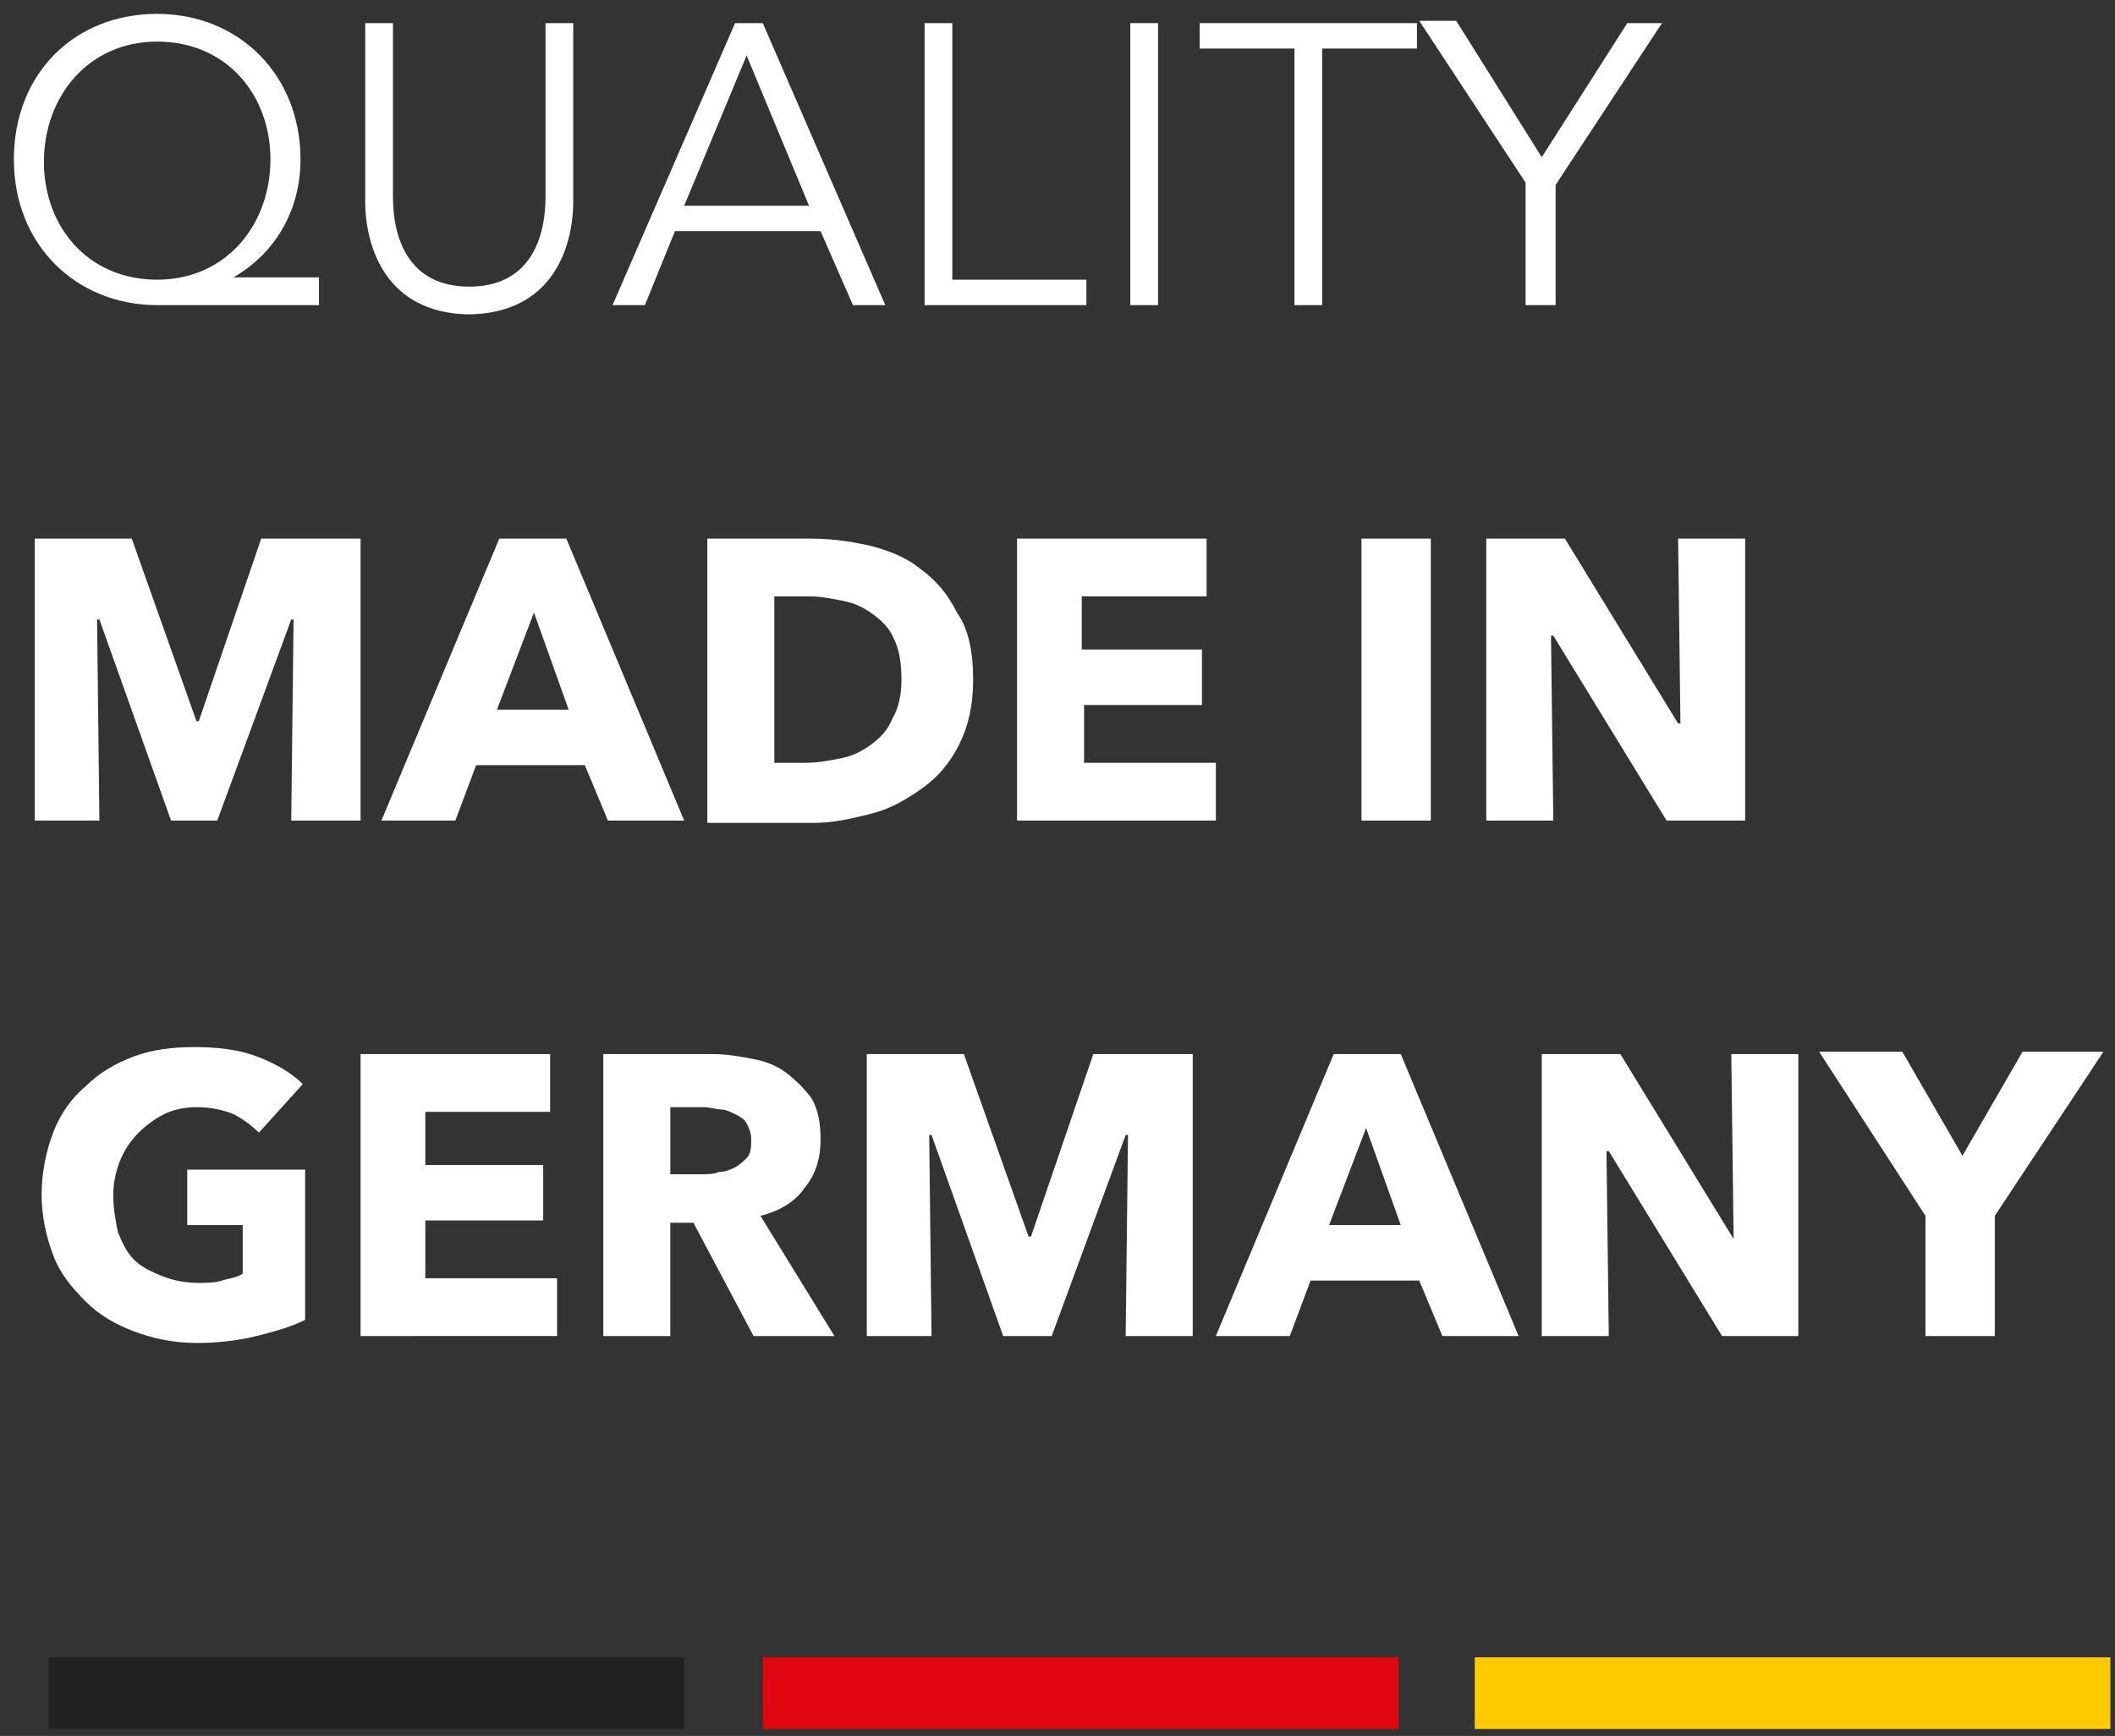
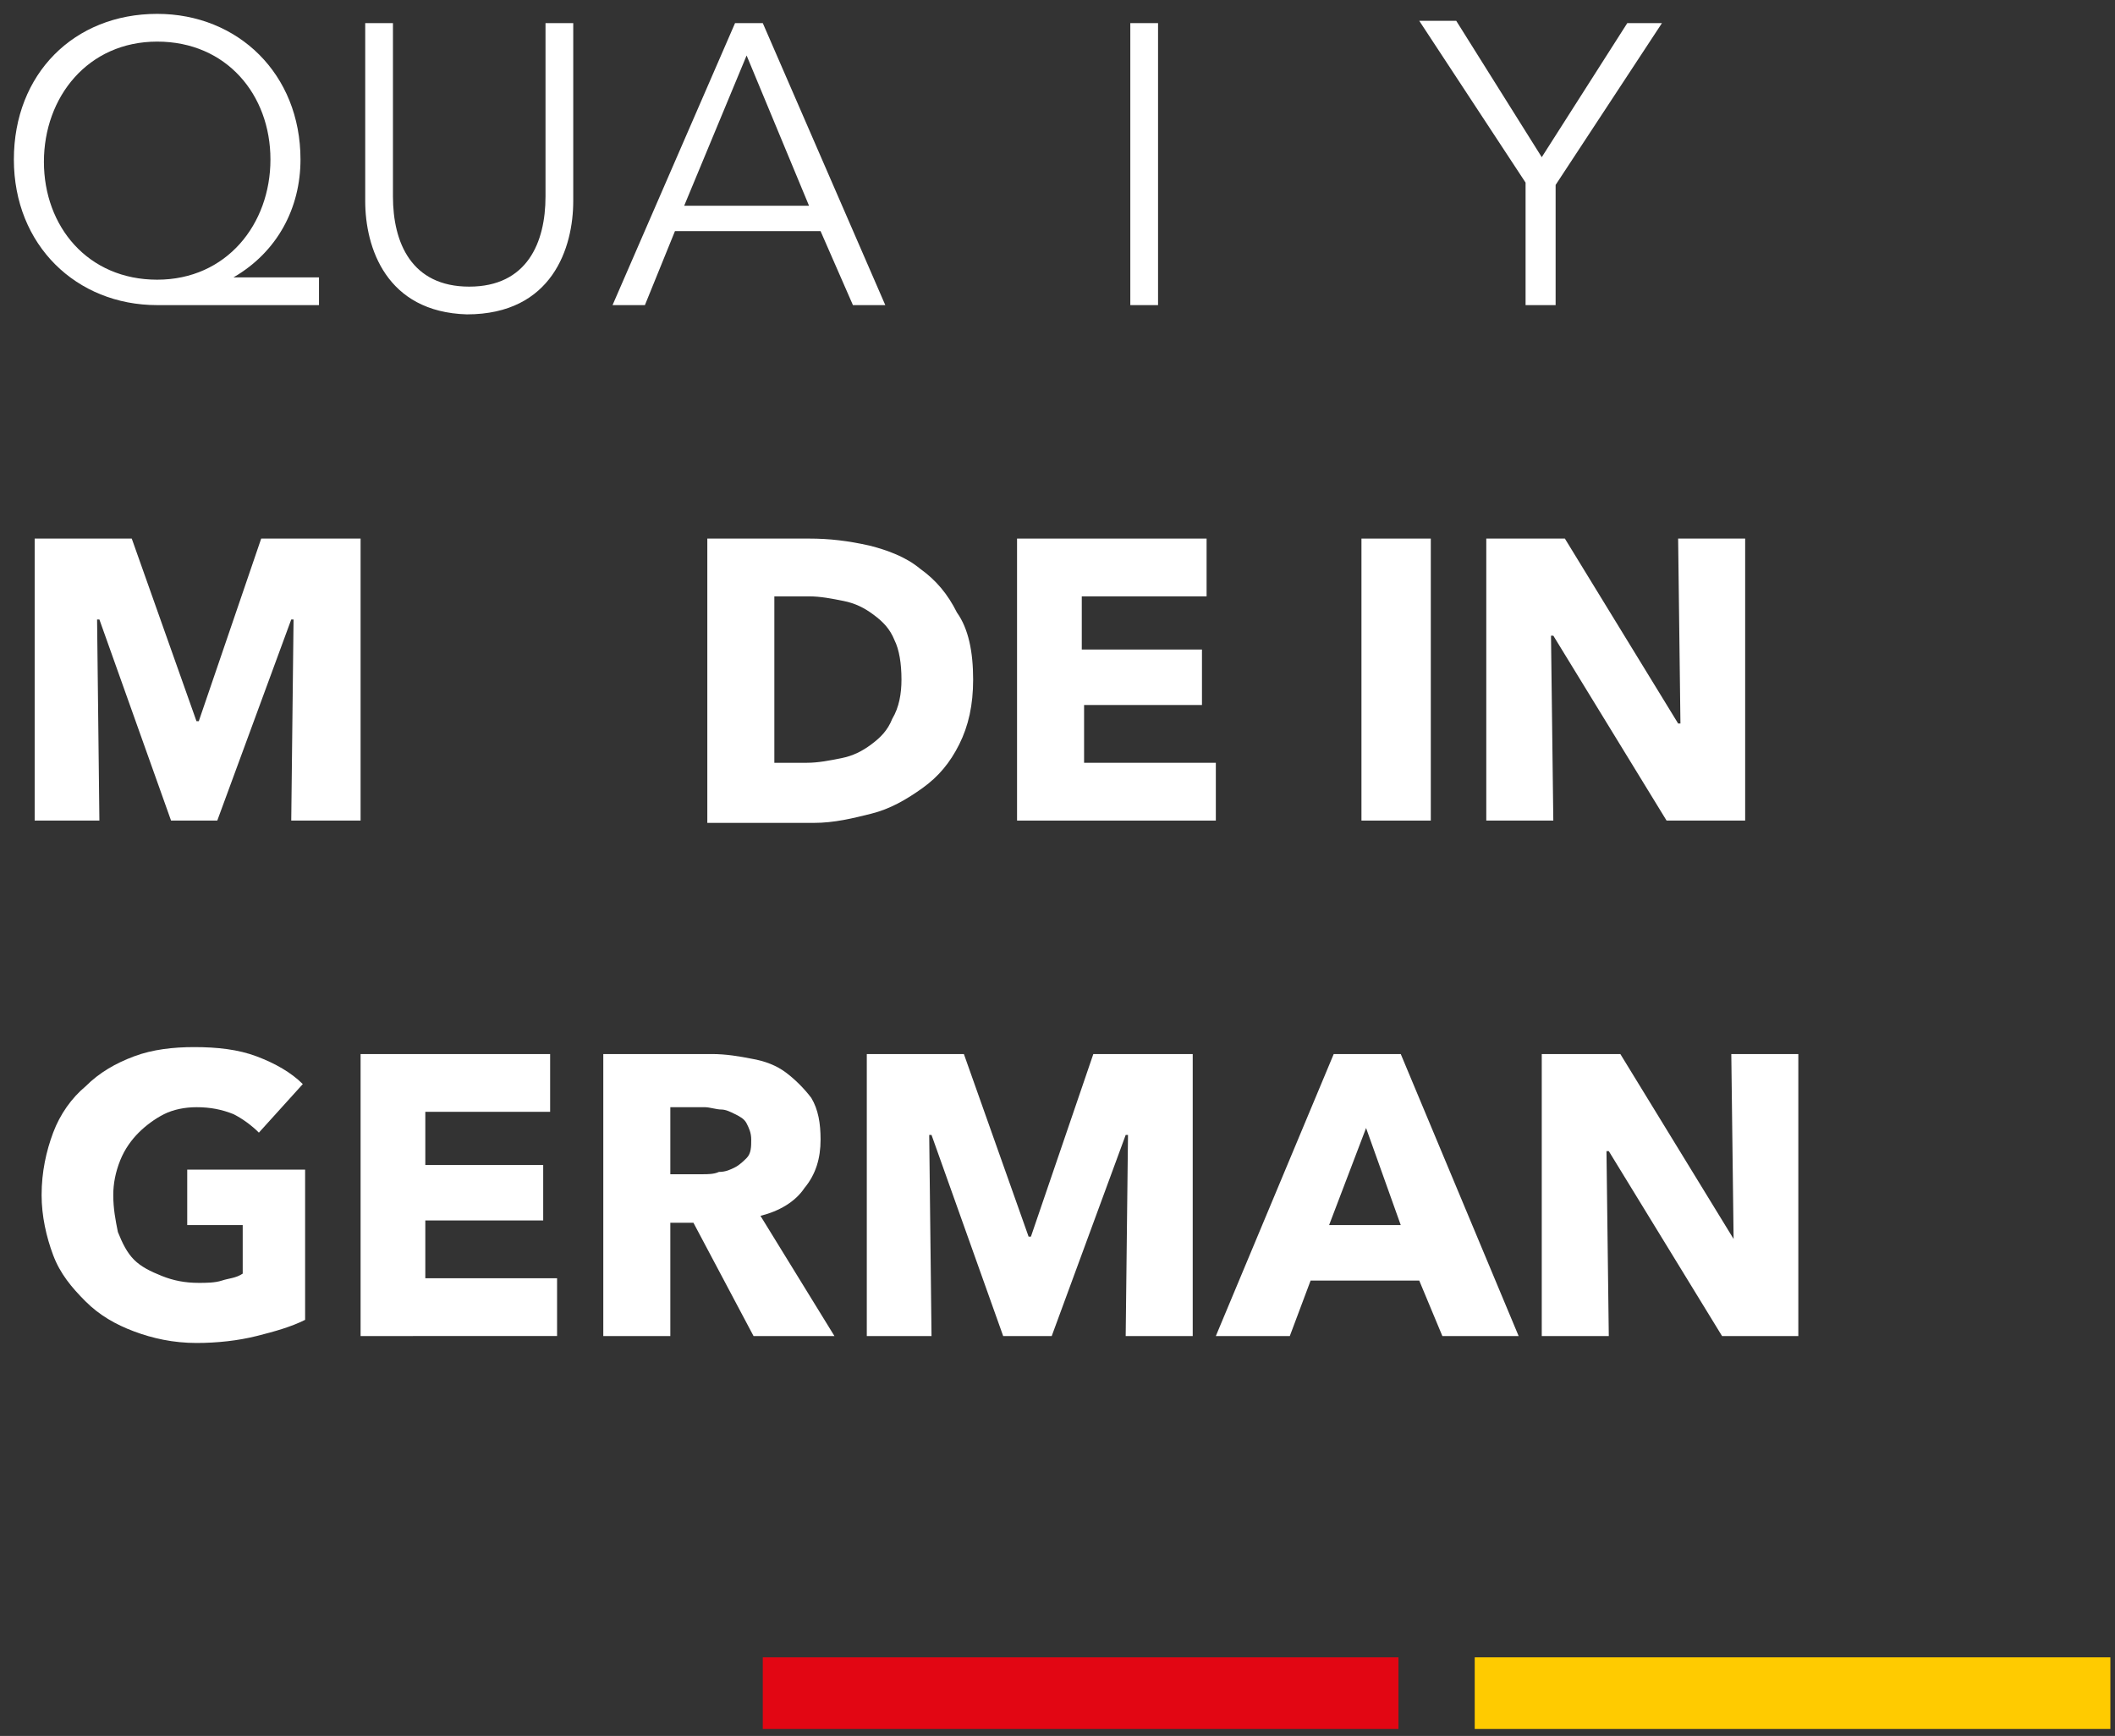
<svg xmlns="http://www.w3.org/2000/svg" version="1.1" id="Ebene_1" x="0px" y="0px" viewBox="0 0 91.5 75.1" style="enable-background:new 0 0 91.5 75.1;" xml:space="preserve">
  <rect x="0" y="0" width="91.5" height="75.1" fill="#333333" stroke="none" />
  <style type="text/css">
	.st0{fill:#222222;}
	.st1{fill:#E20613;}
	.st2{fill:#FFCB00;}
	.st3{fill:#FFFFFF;}
</style>
-   <rect x="2.1" y="71.7" class="st0" width="27.5" height="3.1" />
  <rect x="33" y="71.7" class="st1" width="27.5" height="3.1" />
  <rect x="63.8" y="71.7" class="st2" width="27.5" height="3.1" />
  <g>
    <path class="st3" d="M12.6,35.5l0.1-8.7h-0.1l-3.2,8.7H7.4l-3.1-8.7H4.2l0.1,8.7H1.5V23.3h4.2l2.8,7.9h0.1l2.7-7.9h4.3v12.2H12.6z" />
-     <path class="st3" d="M26.3,35.5l-1-2.4h-4.7l-0.9,2.4h-3.2l5.1-12.2h2.9l5.1,12.2H26.3z M23.1,26.5l-1.6,4.2h3.1L23.1,26.5z" />
    <path class="st3" d="M42.1,29.4c0,1.1-0.2,2-0.6,2.8c-0.4,0.8-0.9,1.4-1.6,1.9c-0.7,0.5-1.4,0.9-2.2,1.1c-0.8,0.2-1.6,0.4-2.5,0.4   h-4.6V23.3h4.4c0.9,0,1.7,0.1,2.6,0.3c0.8,0.2,1.6,0.5,2.2,1c0.7,0.5,1.2,1.1,1.6,1.9C41.9,27.2,42.1,28.2,42.1,29.4z M39,29.4   c0-0.7-0.1-1.3-0.3-1.7c-0.2-0.5-0.5-0.8-0.9-1.1c-0.4-0.3-0.8-0.5-1.3-0.6c-0.5-0.1-1-0.2-1.5-0.2h-1.5V33h1.4   c0.5,0,1-0.1,1.5-0.2c0.5-0.1,0.9-0.3,1.3-0.6c0.4-0.3,0.7-0.6,0.9-1.1C38.9,30.6,39,30,39,29.4z" />
    <path class="st3" d="M44,35.5V23.3h8.2v2.5h-5.4v2.3H52v2.4h-5.1V33h5.7v2.5H44z" />
    <path class="st3" d="M58.9,35.5V23.3h3v12.2H58.9z" />
    <path class="st3" d="M72.1,35.5l-4.9-8h-0.1l0.1,8h-2.9V23.3h3.4l4.9,8h0.1l-0.1-8h2.9v12.2H72.1z" />
  </g>
  <g>
    <path class="st3" d="M11.1,57.8c-0.8,0.2-1.7,0.3-2.6,0.3c-1,0-1.9-0.2-2.7-0.5c-0.8-0.3-1.5-0.7-2.1-1.3c-0.6-0.6-1.1-1.2-1.4-2   c-0.3-0.8-0.5-1.7-0.5-2.6c0-1,0.2-1.9,0.5-2.7s0.8-1.5,1.4-2c0.6-0.6,1.3-1,2.1-1.3c0.8-0.3,1.7-0.4,2.6-0.4c1,0,1.9,0.1,2.7,0.4   c0.8,0.3,1.5,0.7,2,1.2L11.2,49c-0.3-0.3-0.7-0.6-1.1-0.8c-0.5-0.2-1-0.3-1.6-0.3c-0.5,0-1,0.1-1.4,0.3c-0.4,0.2-0.8,0.5-1.1,0.8   c-0.3,0.3-0.6,0.7-0.8,1.2c-0.2,0.5-0.3,1-0.3,1.5c0,0.6,0.1,1.1,0.2,1.6c0.2,0.5,0.4,0.9,0.7,1.2S6.5,55,7,55.2   c0.5,0.2,1,0.3,1.6,0.3c0.3,0,0.7,0,1-0.1c0.3-0.1,0.6-0.1,0.9-0.3V53H8.1v-2.4h5.1v6.5C12.6,57.4,11.9,57.6,11.1,57.8z" />
    <path class="st3" d="M15.6,57.8V45.6h8.2v2.5h-5.4v2.3h5.1v2.4h-5.1v2.5h5.7v2.5H15.6z" />
    <path class="st3" d="M32.6,57.8L30,52.9h-1v4.9h-2.9V45.6h4.7c0.6,0,1.2,0.1,1.7,0.2c0.6,0.1,1.1,0.3,1.5,0.6   c0.4,0.3,0.8,0.7,1.1,1.1c0.3,0.5,0.4,1.1,0.4,1.8c0,0.8-0.2,1.5-0.7,2.1c-0.4,0.6-1.1,1-1.9,1.2l3.2,5.2H32.6z M32.5,49.3   c0-0.3-0.1-0.5-0.2-0.7c-0.1-0.2-0.3-0.3-0.5-0.4c-0.2-0.1-0.4-0.2-0.6-0.2c-0.2,0-0.5-0.1-0.7-0.1H29v2.9h1.4c0.2,0,0.5,0,0.7-0.1   c0.3,0,0.5-0.1,0.7-0.2c0.2-0.1,0.4-0.3,0.5-0.4C32.5,49.9,32.5,49.6,32.5,49.3z" />
    <path class="st3" d="M48.7,57.8l0.1-8.7h-0.1l-3.2,8.7h-2.1l-3.1-8.7h-0.1l0.1,8.7h-2.8V45.6h4.2l2.8,7.9h0.1l2.7-7.9h4.3v12.2   H48.7z" />
    <path class="st3" d="M62.4,57.8l-1-2.4h-4.7l-0.9,2.4h-3.2l5.1-12.2h2.9l5.1,12.2H62.4z M59.1,48.8L57.5,53h3.1L59.1,48.8z" />
    <path class="st3" d="M74.5,57.8l-4.9-8h-0.1l0.1,8h-2.9V45.6h3.4l4.9,8H75l-0.1-8h2.9v12.2H74.5z" />
-     <path class="st3" d="M86.3,52.6v5.2h-3v-5.2l-4.6-7.1h3.6l2.6,4.5l2.6-4.5H91L86.3,52.6z" />
  </g>
  <g>
    <path class="st3" d="M13.8,13.2h-7c-3.5,0-6.2-2.6-6.2-6.3s2.6-6.3,6.2-6.3c3.5,0,6.2,2.6,6.2,6.3c0,2.1-1,4-2.9,5.1v0h3.7V13.2z    M6.8,12.1c3,0,4.9-2.4,4.9-5.2S9.8,1.8,6.8,1.8c-3,0-4.9,2.4-4.9,5.2S3.8,12.1,6.8,12.1z" />
    <path class="st3" d="M15.8,8.7V1H17v7.5c0,2,0.8,3.9,3.3,3.9s3.3-1.9,3.3-3.9V1h1.2v7.7c0,2-0.9,4.9-4.6,4.9   C16.7,13.5,15.8,10.7,15.8,8.7z" />
    <path class="st3" d="M27.9,13.2h-1.4L31.8,1H33l5.3,12.2h-1.4L35.5,10h-6.3L27.9,13.2z M29.6,8.9H35l-2.7-6.5L29.6,8.9z" />
-     <path class="st3" d="M41.3,12.1H47v1.1H40V1h1.2V12.1z" />
    <path class="st3" d="M50.1,13.2h-1.2V1h1.2V13.2z" />
-     <path class="st3" d="M57.3,13.2H56V2.1h-4.1V1h9.4v1.1h-4.1V13.2z" />
    <path class="st3" d="M67.2,13.2H66V7.9l-4.6-7H63l3.7,5.9L70.4,1h1.5l-4.6,7V13.2z" />
  </g>
</svg>